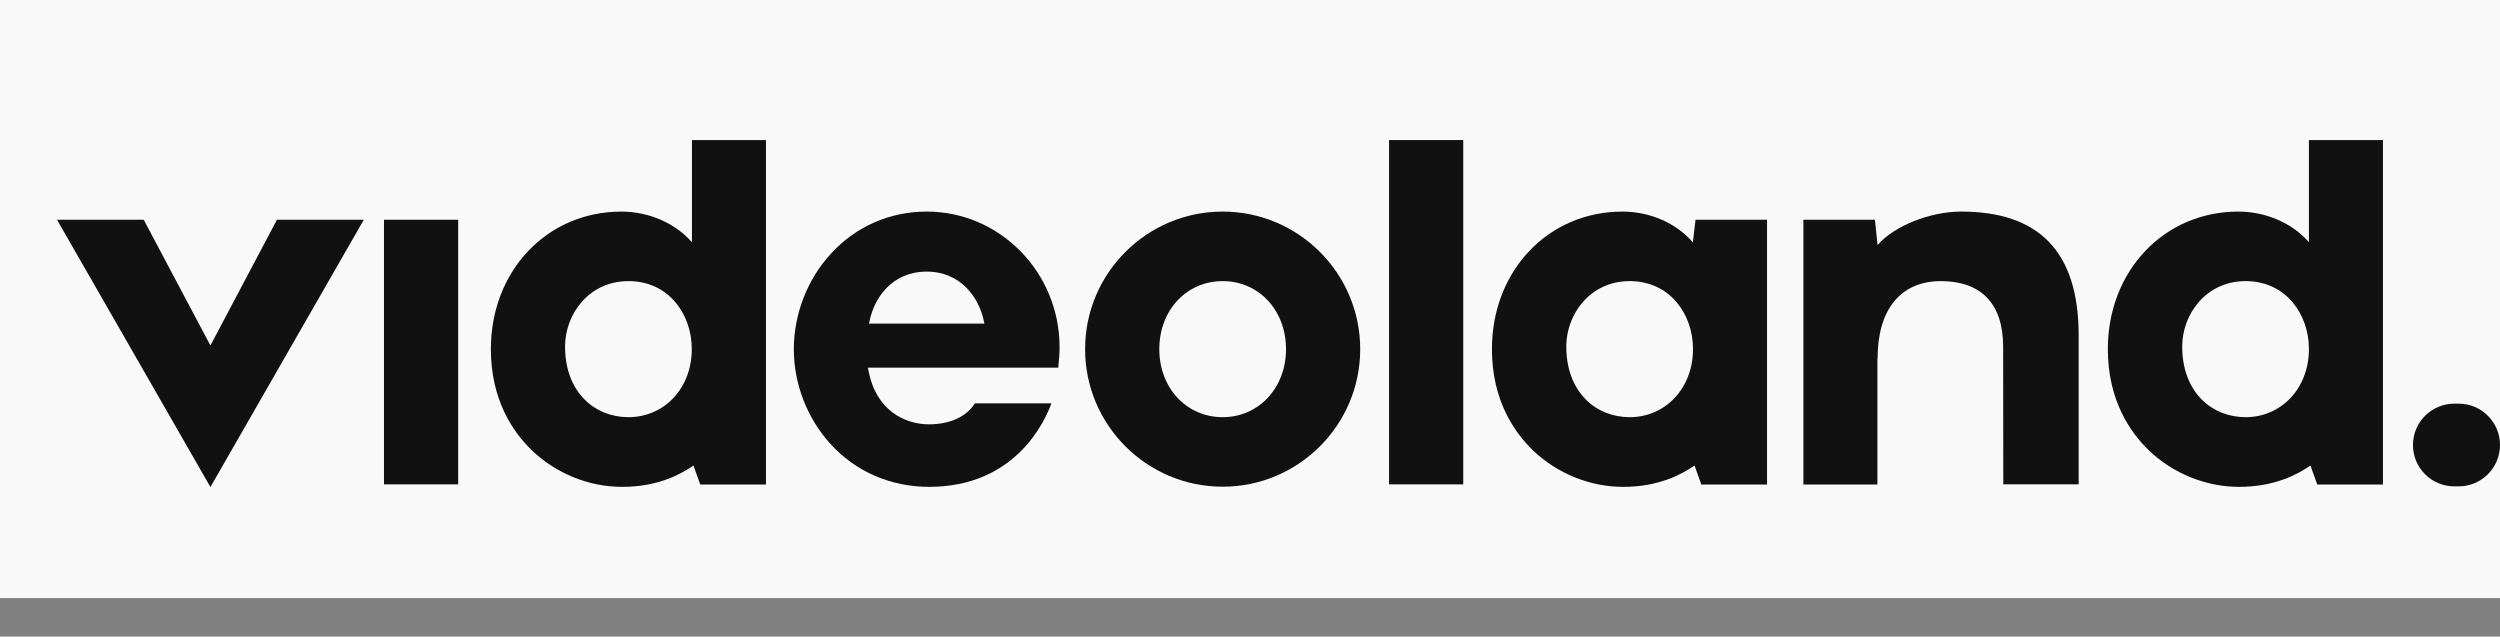
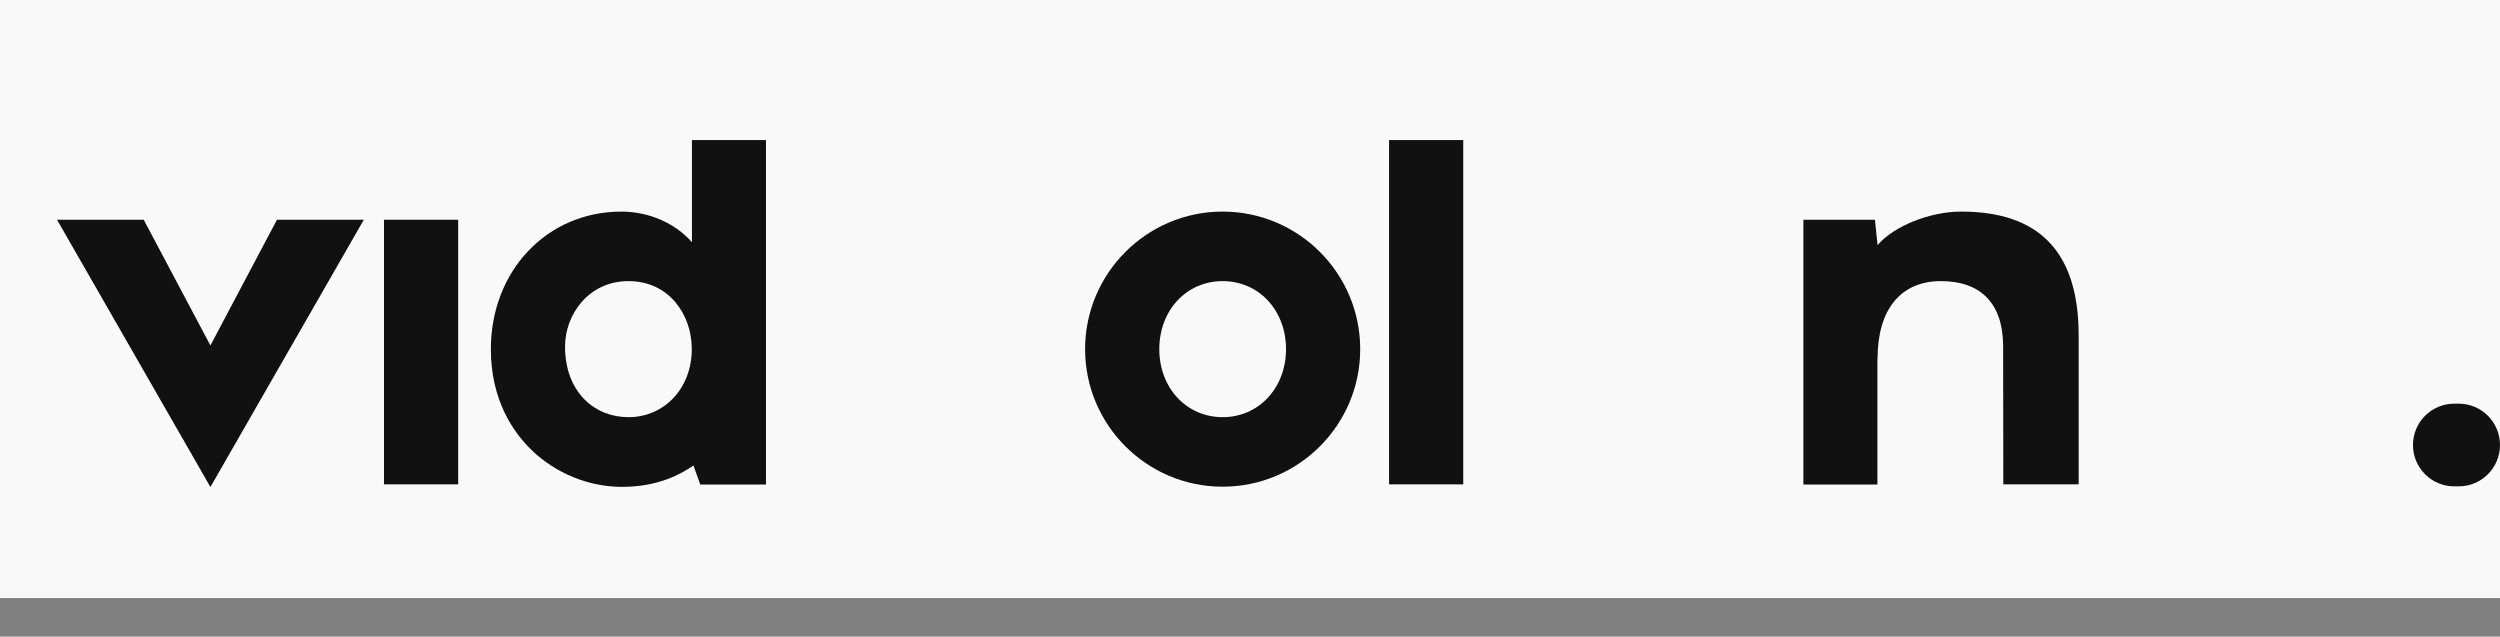
<svg xmlns="http://www.w3.org/2000/svg" version="1.1" id="Layer_1" x="0px" y="0px" viewBox="0 0 1499.4 381.8" style="enable-background:new 0 0 1499.4 381.8;" xml:space="preserve">
  <rect x="0" y="0" width="1499.4" height="381.8" fill="#808080" stroke="none" />
  <style type="text/css">
	.st0{fill:#F9F9F9;}
	.st1{fill:#111111;}
</style>
  <rect class="st0" width="1499.4" height="358.7" />
  <g>
    <g>
      <g>
        <g>
          <polygon class="st1" points="86.2,131.8 34.2,131.8 126.2,292.1 218.2,131.8 166.1,131.8 126.2,207.2     " />
          <rect x="230.3" y="131.8" class="st1" width="44.5" height="158.7" />
-           <path class="st1" d="M555.8,126.9c-22.1,0-42.5,8.9-57.4,25.2c-14.2,15.4-22.3,36.3-22.3,57.4c0,20.9,8.1,41.6,22.2,57      c15.1,16.5,36.1,25.5,58.9,25.5c52,0,69.6-39.6,73.4-50.1h-45.9c-5,8-15,12.6-27.5,12.6c-14.6,0-31.8-8.4-36.3-32.1l-0.4-1.9      h114.2c0.5-4.9,0.8-8.7,0.8-12.2C635.5,163.4,599.8,126.9,555.8,126.9z M521.2,194.1l0.4-1.9c2.8-13.5,13.4-29.3,34.2-29.3      c20.6,0,31.3,15.8,34.2,29.3l0.4,1.9H521.2z" />
          <path class="st1" d="M733.3,126.9c-45.5,0-82.5,37-82.5,82.5s37,82.5,82.5,82.5c45.5,0,82.5-37,82.5-82.5      S778.8,126.9,733.3,126.9z M733.3,250.2c-21.7,0-38-17.5-38-40.8s16.3-40.8,38-40.8c21.7,0,38,17.5,38,40.8      S754.9,250.2,733.3,250.2z" />
          <path class="st1" d="M1474.6,242.1h-2.6c-13.7,0-24.8,11.1-24.8,24.8c0,13.7,11.1,24.8,24.8,24.8h2.6      c13.7,0,24.8-11.1,24.8-24.8C1499.4,253.2,1488.3,242.1,1474.6,242.1z" />
        </g>
      </g>
-       <path class="st1" d="M1342.5,126.9c-44.6,0-78.3,35.5-78.3,82.5c0,30.6,13.4,49.9,24.6,60.7c14.5,13.9,34.2,21.9,54.1,21.9    c21.7,0,35.4-7.7,42.8-12.8l4.1,11.4h39.4V84h-44.4v61.3l0,0C1375.1,134,1359.2,126.9,1342.5,126.9z M1346.8,250.2    c-10.1,0-19.4-3.7-26.2-10.5c-7.7-7.7-11.8-18.7-11.8-31.9c0-19.2,14.2-39.2,38-39.2c11.4,0,21.2,4.4,28.2,12.7    c6.3,7.5,9.8,17.4,9.8,28.1C1384.8,232.7,1368.4,250.2,1346.8,250.2z" />
-       <path class="st1" d="M973.1,126.9c-44.6,0-78.3,35.5-78.3,82.5c0,30.6,13.4,49.9,24.6,60.7c14.5,13.9,34.2,21.9,54.1,21.9    c21.7,0,35.4-7.7,42.8-12.8l4.1,11.4h39.4V131.8h-42.9l-1.6,13.6l0,0C1005.7,134,989.8,126.9,973.1,126.9z M977.4,250.2    c-10.1,0-19.4-3.7-26.2-10.5c-7.7-7.7-11.8-18.7-11.8-31.9c0-19.2,14.2-39.2,38-39.2c11.4,0,21.2,4.4,28.2,12.7    c6.3,7.5,9.8,17.4,9.8,28.1C1015.4,232.7,999,250.2,977.4,250.2z" />
      <path class="st1" d="M372.7,126.9c-44.6,0-78.3,35.5-78.3,82.5c0,30.6,13.4,49.9,24.6,60.7c14.5,13.9,34.2,21.9,54.1,21.9    c21.7,0,35.4-7.7,42.8-12.8l4.1,11.4h39.4V84h-44.4v61.3l0,0C405.2,134,389.3,126.9,372.7,126.9z M376.9,250.2    c-10.1,0-19.4-3.7-26.2-10.5c-7.7-7.7-11.8-18.7-11.8-31.9c0-19.2,14.2-39.2,38-39.2c11.4,0,21.2,4.4,28.2,12.7    c6.3,7.5,9.8,17.4,9.8,28.1C414.9,232.7,398.6,250.2,376.9,250.2z" />
      <rect x="833.1" y="84" class="st1" width="44.5" height="206.5" />
      <path class="st1" d="M1126.1,214.9c0-29.2,13.8-46.3,38-46.3c23.8,0,37.3,13.3,37.3,39.2l0.1,82.7h45.2v-89.3    c0-50.9-24.4-74.3-70.5-74.3c-18.7,0-40.4,8.7-50.1,20.1l-1.6-15.2h-42.9v158.8h44.4V214.9z" />
    </g>
  </g>
</svg>